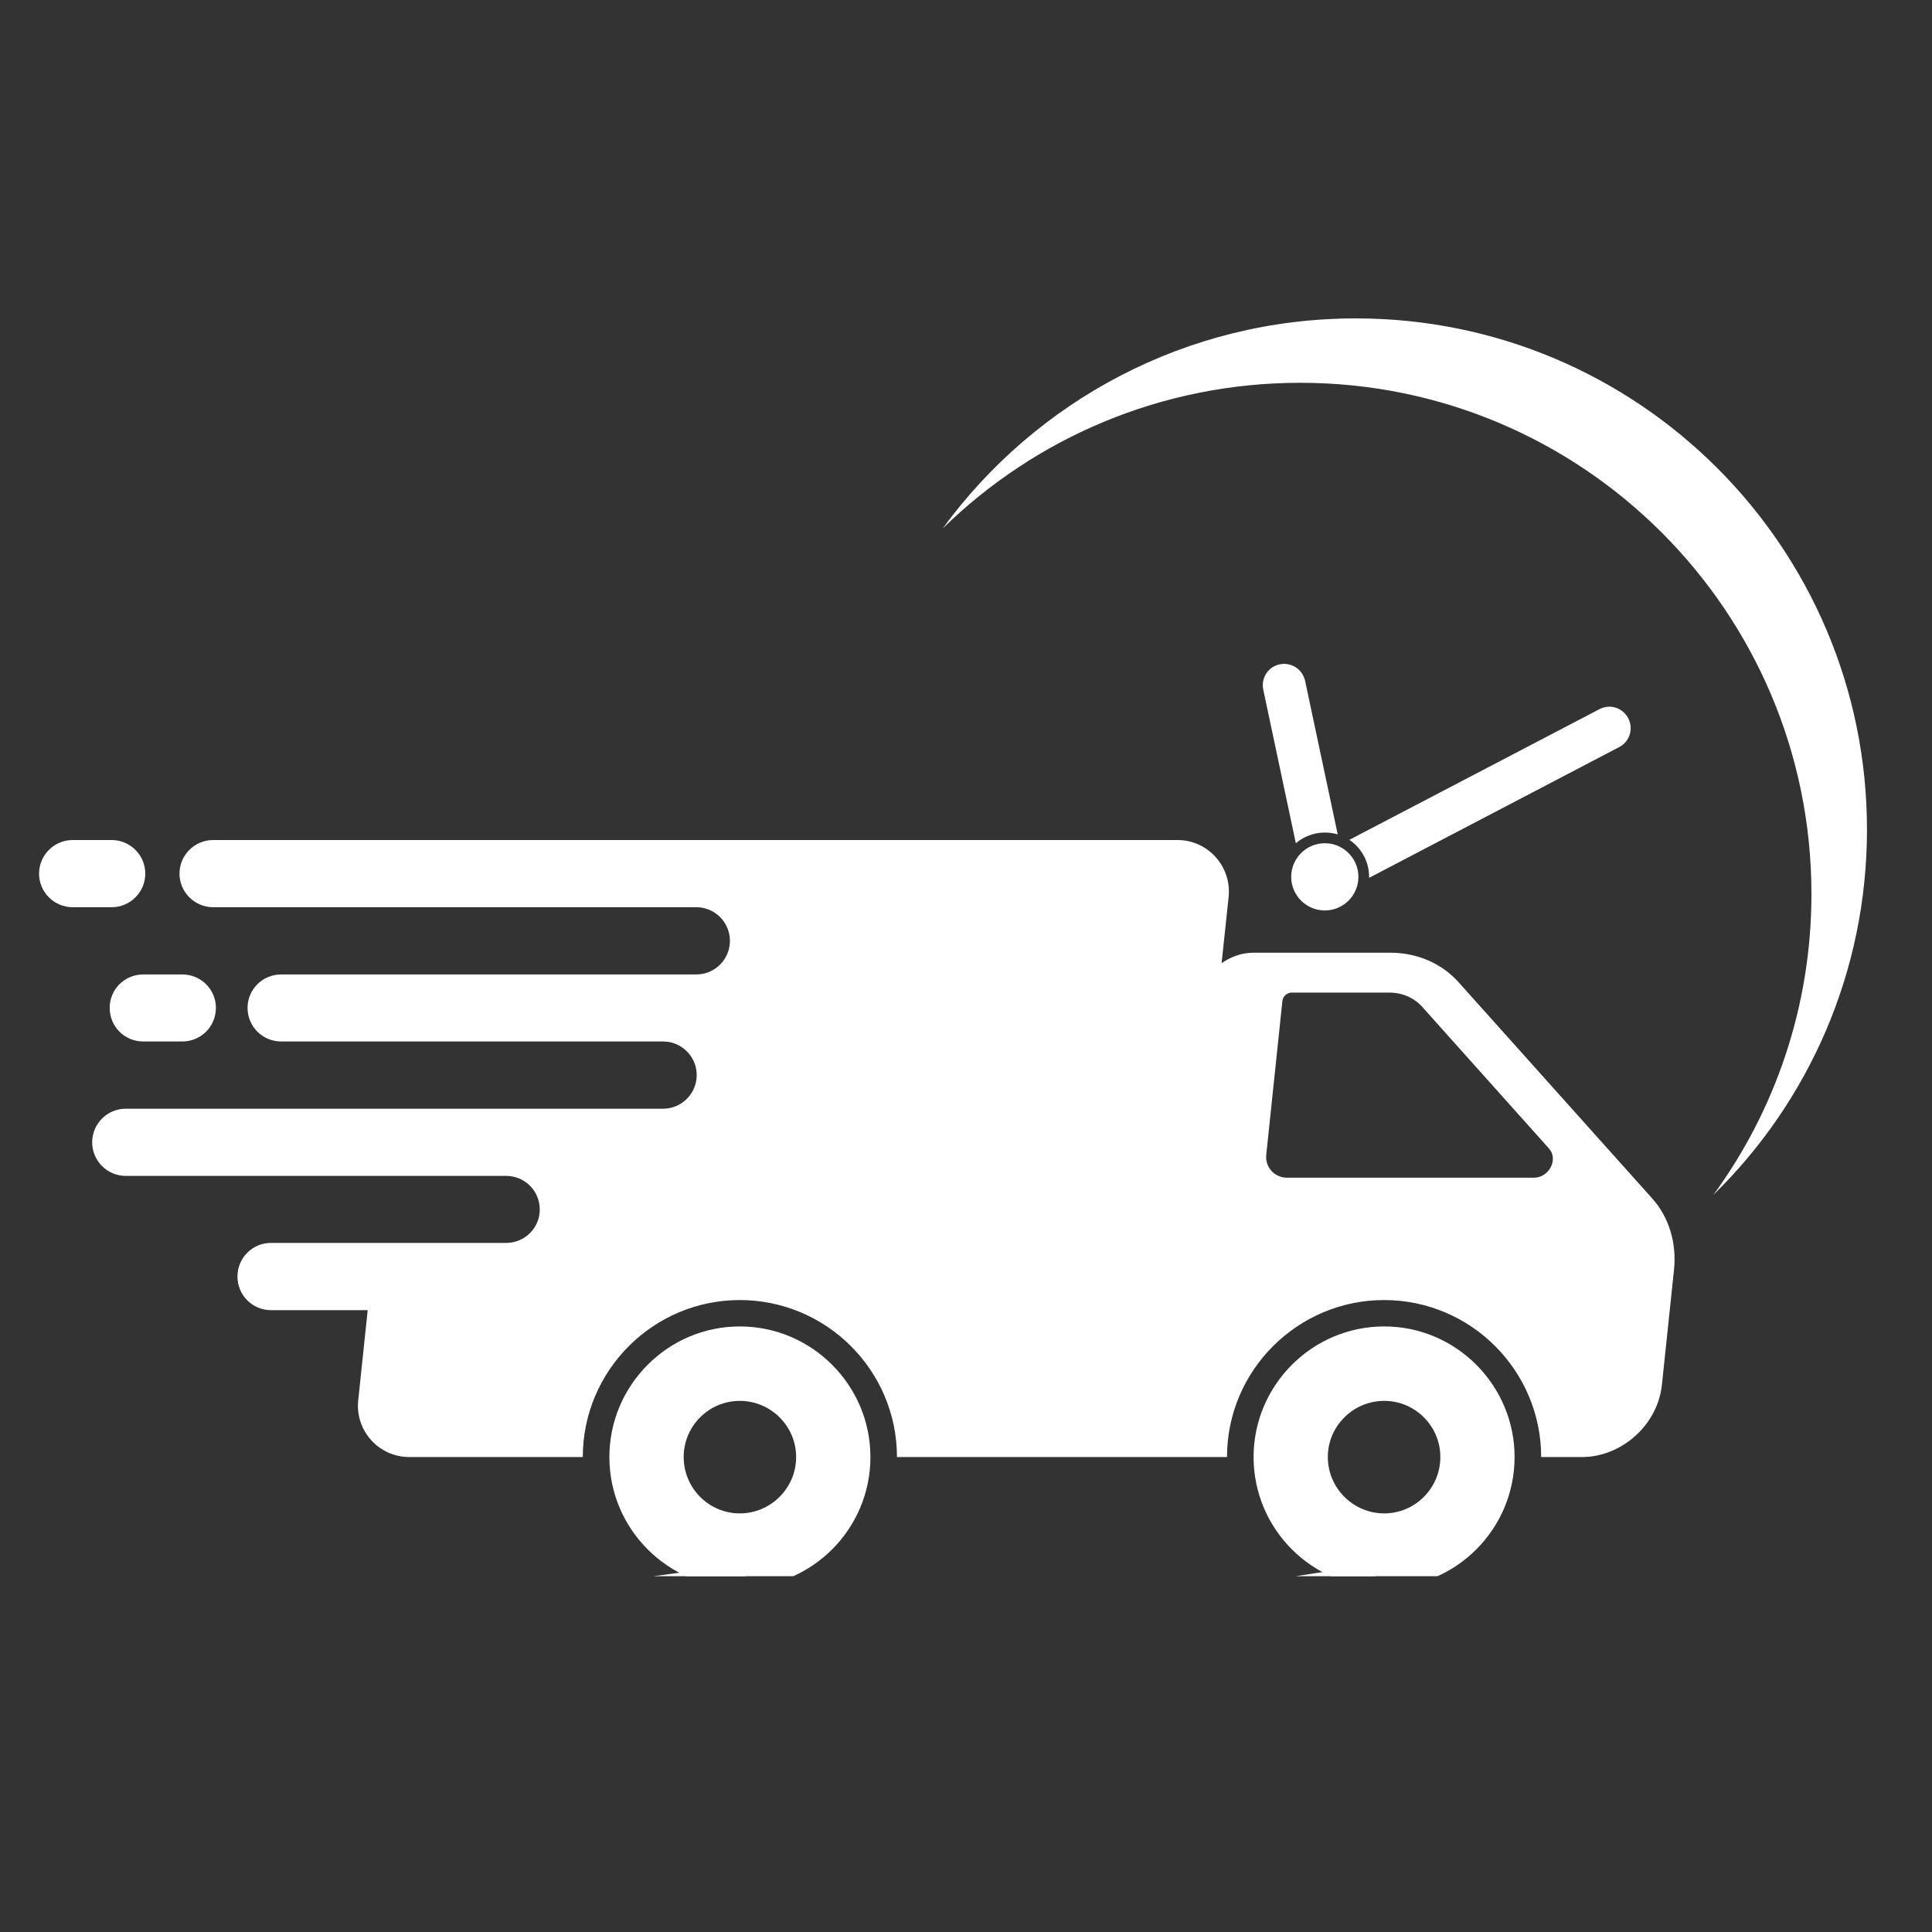
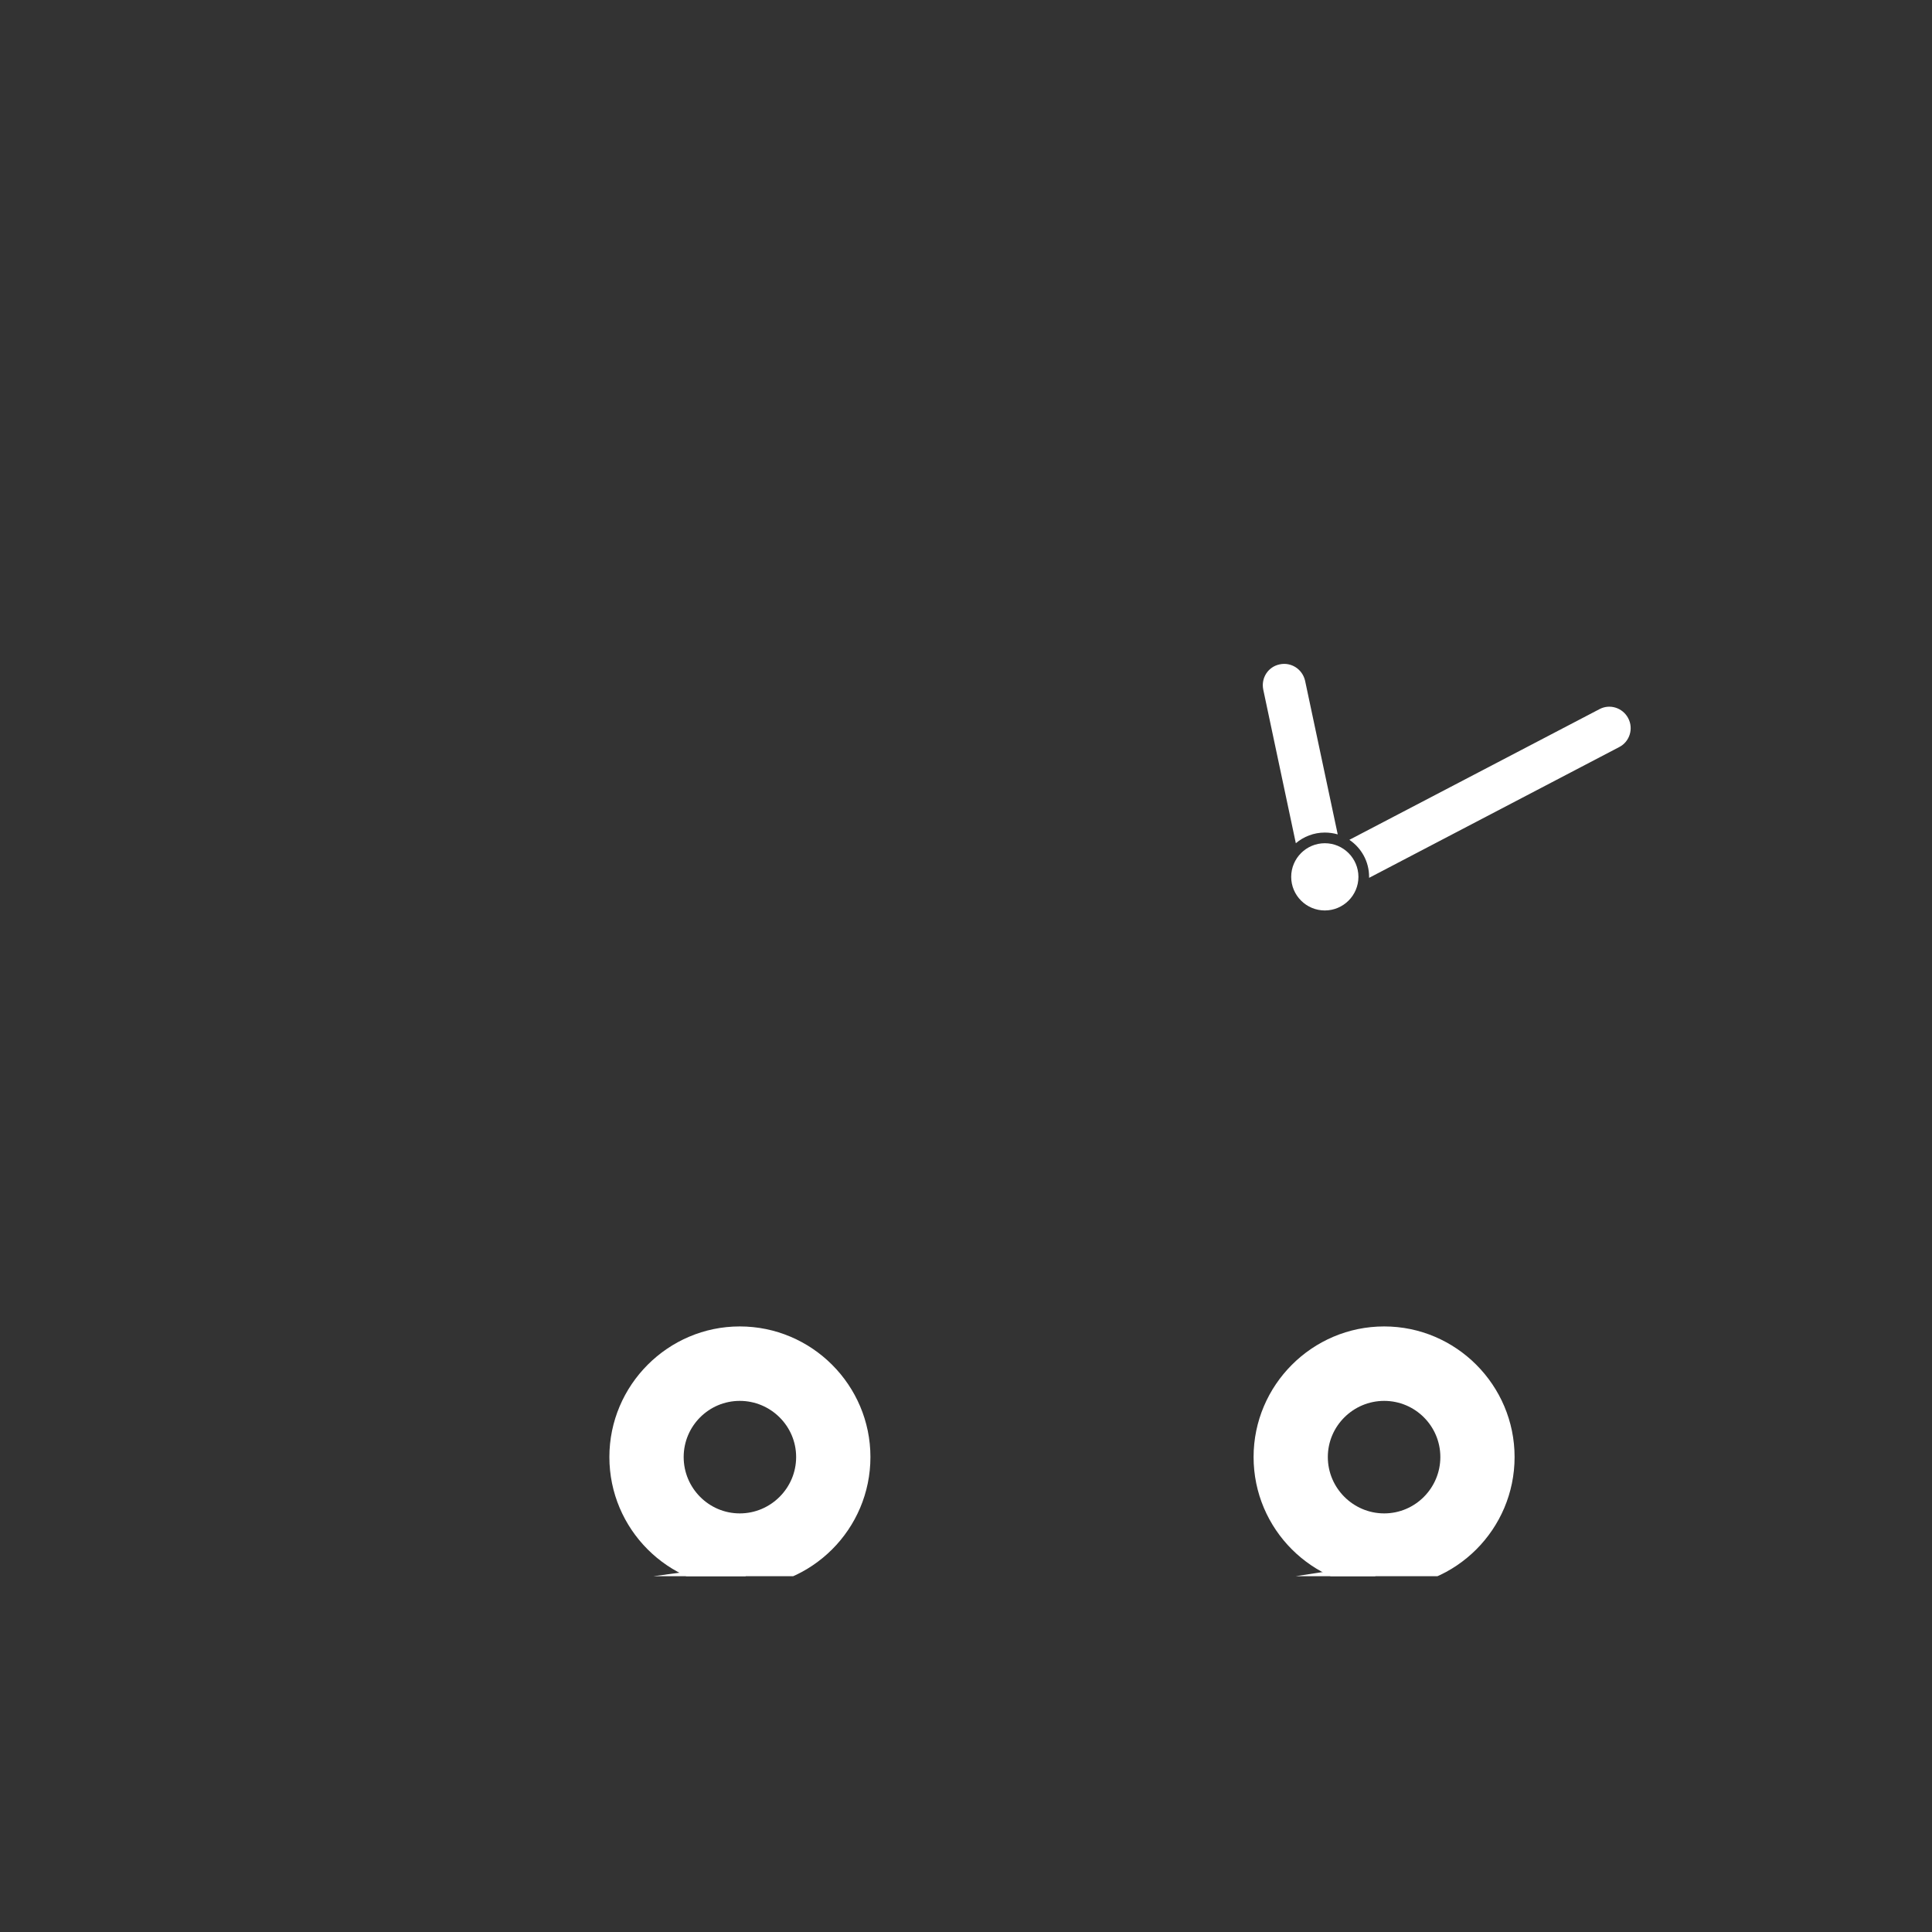
<svg xmlns="http://www.w3.org/2000/svg" width="50" zoomAndPan="magnify" viewBox="0 0 37.5 37.5" height="50" preserveAspectRatio="xMidYMid meet" version="1.0">
  <rect x="0" y="0" width="37.5" height="37.5" fill="#333333" stroke="none" />
  <defs>
    <clipPath id="768a20dc94">
      <path d="M 24.301 25.734 L 29.418 25.734 L 29.418 30.594 L 24.301 30.594 Z M 24.301 25.734 " clip-rule="nonzero" />
    </clipPath>
    <clipPath id="d441a48ca4">
      <path d="M 11.824 25.734 L 16.91 25.734 L 16.91 30.594 L 11.824 30.594 Z M 11.824 25.734 " clip-rule="nonzero" />
    </clipPath>
    <clipPath id="762f67f9a1">
-       <path d="M 0.758 16 L 3 16 L 3 18 L 0.758 18 Z M 0.758 16 " clip-rule="nonzero" />
-     </clipPath>
+       </clipPath>
    <clipPath id="c3a1b1786a">
-       <path d="M 18.285 6.18 L 36.238 6.18 L 36.238 23.227 L 18.285 23.227 Z M 18.285 6.18 " clip-rule="nonzero" />
-     </clipPath>
+       </clipPath>
    <clipPath id="beb83007a6">
      <path d="M 11 30.34 L 14.504 30.34 L 14.504 30.594 L 11 30.594 Z M 11 30.34 " clip-rule="nonzero" />
    </clipPath>
    <clipPath id="26eb7ba71b">
      <path d="M 23.715 30.34 L 26.703 30.34 L 26.703 30.594 L 23.715 30.594 Z M 23.715 30.34 " clip-rule="nonzero" />
    </clipPath>
  </defs>
-   <path fill="#ffffff" d="M 29.773 22.859 L 24.98 22.859 C 24.738 22.859 24.551 22.652 24.578 22.414 L 24.891 19.43 C 24.902 19.336 24.98 19.266 25.074 19.266 L 26.961 19.266 C 27.215 19.266 27.441 19.363 27.602 19.539 L 30.066 22.293 C 30.254 22.504 30.066 22.859 29.773 22.859 Z M 32.066 23.258 L 28.312 19.066 C 27.984 18.699 27.508 18.492 26.984 18.492 L 24.328 18.492 C 24.105 18.492 23.891 18.57 23.711 18.695 L 23.848 17.406 C 23.906 16.816 23.445 16.305 22.855 16.305 L 4.137 16.305 C 3.777 16.305 3.484 16.598 3.484 16.957 C 3.484 17.316 3.777 17.609 4.137 17.609 L 13.516 17.609 C 13.875 17.609 14.168 17.902 14.168 18.262 C 14.168 18.621 13.875 18.914 13.516 18.914 L 5.457 18.914 C 5.098 18.914 4.805 19.203 4.805 19.562 C 4.805 19.926 5.098 20.215 5.457 20.215 L 12.871 20.215 C 13.23 20.215 13.523 20.508 13.523 20.867 C 13.523 21.227 13.23 21.52 12.871 21.52 L 2.441 21.52 C 2.082 21.52 1.789 21.812 1.789 22.172 C 1.789 22.531 2.082 22.824 2.441 22.824 L 9.824 22.824 C 10.184 22.824 10.477 23.113 10.477 23.477 C 10.477 23.836 10.184 24.125 9.824 24.125 L 5.258 24.125 C 4.898 24.125 4.609 24.418 4.609 24.777 C 4.609 25.137 4.898 25.43 5.258 25.43 L 7.137 25.43 L 6.953 27.18 C 6.891 27.77 7.352 28.281 7.945 28.281 L 11.312 28.281 C 11.312 26.602 12.68 25.234 14.359 25.234 C 16.043 25.234 17.41 26.602 17.41 28.281 L 23.816 28.281 C 23.816 26.602 25.184 25.234 26.867 25.234 C 28.547 25.234 29.914 26.602 29.914 28.281 L 30.707 28.281 C 31.48 28.281 32.18 27.652 32.258 26.875 L 32.492 24.648 C 32.547 24.125 32.395 23.625 32.066 23.258 " fill-opacity="1" fill-rule="nonzero" />
  <g clip-path="url(#768a20dc94)">
    <path fill="#ffffff" d="M 26.867 29.375 C 26.266 29.375 25.773 28.883 25.773 28.281 C 25.773 27.68 26.266 27.191 26.867 27.191 C 27.469 27.191 27.957 27.68 27.957 28.281 C 27.957 28.883 27.469 29.375 26.867 29.375 Z M 26.867 25.746 C 25.469 25.746 24.332 26.887 24.332 28.281 C 24.332 29.68 25.469 30.816 26.867 30.816 C 28.262 30.816 29.398 29.68 29.398 28.281 C 29.398 26.887 28.262 25.746 26.867 25.746 " fill-opacity="1" fill-rule="nonzero" />
  </g>
  <g clip-path="url(#d441a48ca4)">
    <path fill="#ffffff" d="M 14.359 29.375 C 13.758 29.375 13.27 28.883 13.27 28.281 C 13.27 27.68 13.758 27.191 14.359 27.191 C 14.961 27.191 15.453 27.68 15.453 28.281 C 15.453 28.883 14.961 29.375 14.359 29.375 Z M 14.359 25.746 C 12.965 25.746 11.828 26.887 11.828 28.281 C 11.828 29.68 12.965 30.816 14.359 30.816 C 15.758 30.816 16.895 29.68 16.895 28.281 C 16.895 26.887 15.758 25.746 14.359 25.746 " fill-opacity="1" fill-rule="nonzero" />
  </g>
  <g clip-path="url(#762f67f9a1)">
-     <path fill="#ffffff" d="M 2.82 16.957 C 2.82 16.598 2.527 16.305 2.168 16.305 L 1.41 16.305 C 1.051 16.305 0.758 16.598 0.758 16.957 C 0.758 17.316 1.051 17.609 1.41 17.609 L 2.168 17.609 C 2.527 17.609 2.82 17.316 2.82 16.957 " fill-opacity="1" fill-rule="nonzero" />
-   </g>
-   <path fill="#ffffff" d="M 2.129 19.562 C 2.129 19.926 2.418 20.215 2.781 20.215 L 3.539 20.215 C 3.898 20.215 4.191 19.926 4.191 19.562 C 4.191 19.203 3.898 18.914 3.539 18.914 L 2.781 18.914 C 2.418 18.914 2.129 19.203 2.129 19.562 " fill-opacity="1" fill-rule="nonzero" />
+     </g>
  <g clip-path="url(#c3a1b1786a)">
    <path fill="#ffffff" d="M 26.316 6.18 C 23.023 6.18 20.102 7.785 18.297 10.258 C 20.086 8.508 22.535 7.43 25.238 7.43 C 30.715 7.43 35.16 11.871 35.16 17.352 C 35.16 19.535 34.453 21.555 33.258 23.191 C 35.098 21.391 36.238 18.879 36.238 16.102 C 36.238 10.621 31.797 6.18 26.316 6.18 " fill-opacity="1" fill-rule="nonzero" />
  </g>
  <path fill="#ffffff" d="M 26.367 17.02 C 26.367 17.379 26.074 17.672 25.715 17.672 C 25.355 17.672 25.062 17.379 25.062 17.02 C 25.062 16.66 25.355 16.367 25.715 16.367 C 26.074 16.367 26.367 16.66 26.367 17.02 " fill-opacity="1" fill-rule="nonzero" />
  <path fill="#ffffff" d="M 31.602 13.938 C 31.496 13.738 31.246 13.656 31.043 13.766 L 26.191 16.301 C 26.422 16.457 26.574 16.719 26.574 17.02 C 26.574 17.027 26.574 17.031 26.574 17.039 L 31.43 14.5 C 31.633 14.395 31.711 14.141 31.602 13.938 Z M 24.84 12.895 C 24.613 12.941 24.473 13.16 24.52 13.387 L 25.152 16.367 C 25.305 16.238 25.5 16.16 25.715 16.16 C 25.801 16.16 25.883 16.172 25.965 16.195 L 25.332 13.215 C 25.281 12.988 25.062 12.848 24.84 12.895 " fill-opacity="1" fill-rule="nonzero" />
  <g clip-path="url(#beb83007a6)">
    <path fill="#ffffff" d="M 14.473 30.355 L 14.473 30.816 L 11.02 30.816 Z M 14.473 30.355 " fill-opacity="1" fill-rule="nonzero" />
  </g>
  <g clip-path="url(#26eb7ba71b)">
    <path fill="#ffffff" d="M 26.695 30.355 L 26.695 30.816 L 23.715 30.816 Z M 26.695 30.355 " fill-opacity="1" fill-rule="nonzero" />
  </g>
</svg>